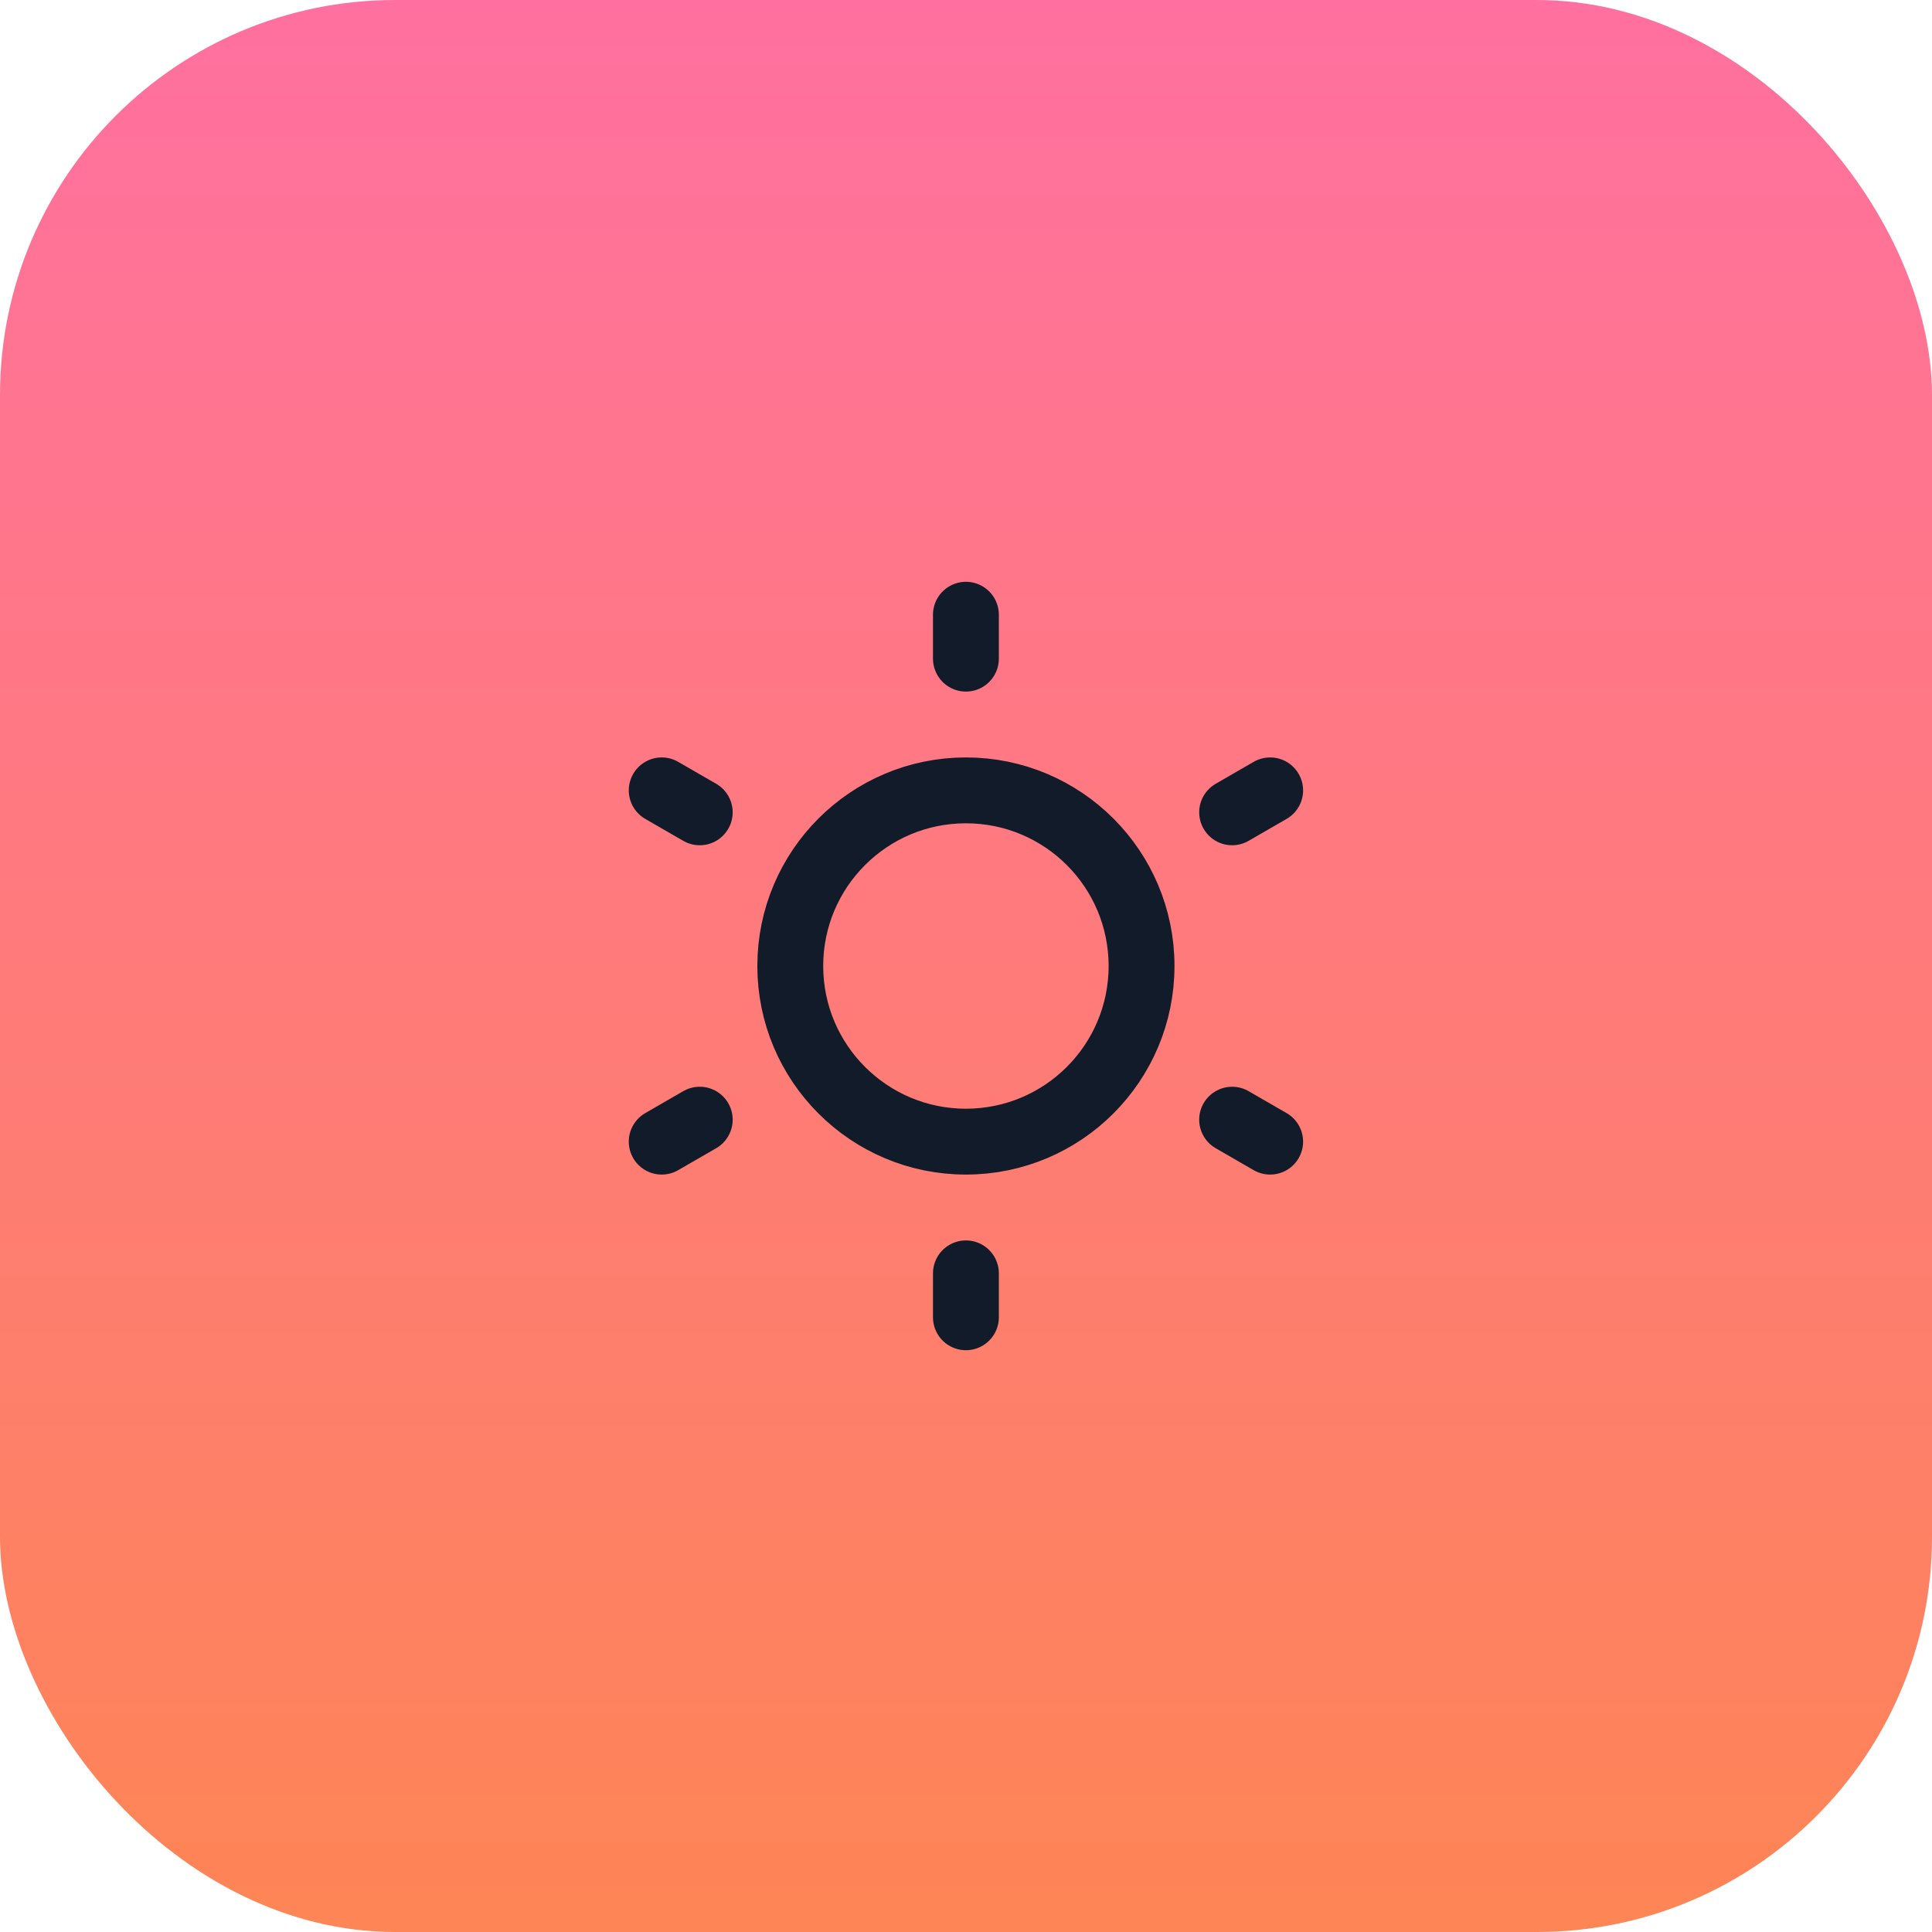
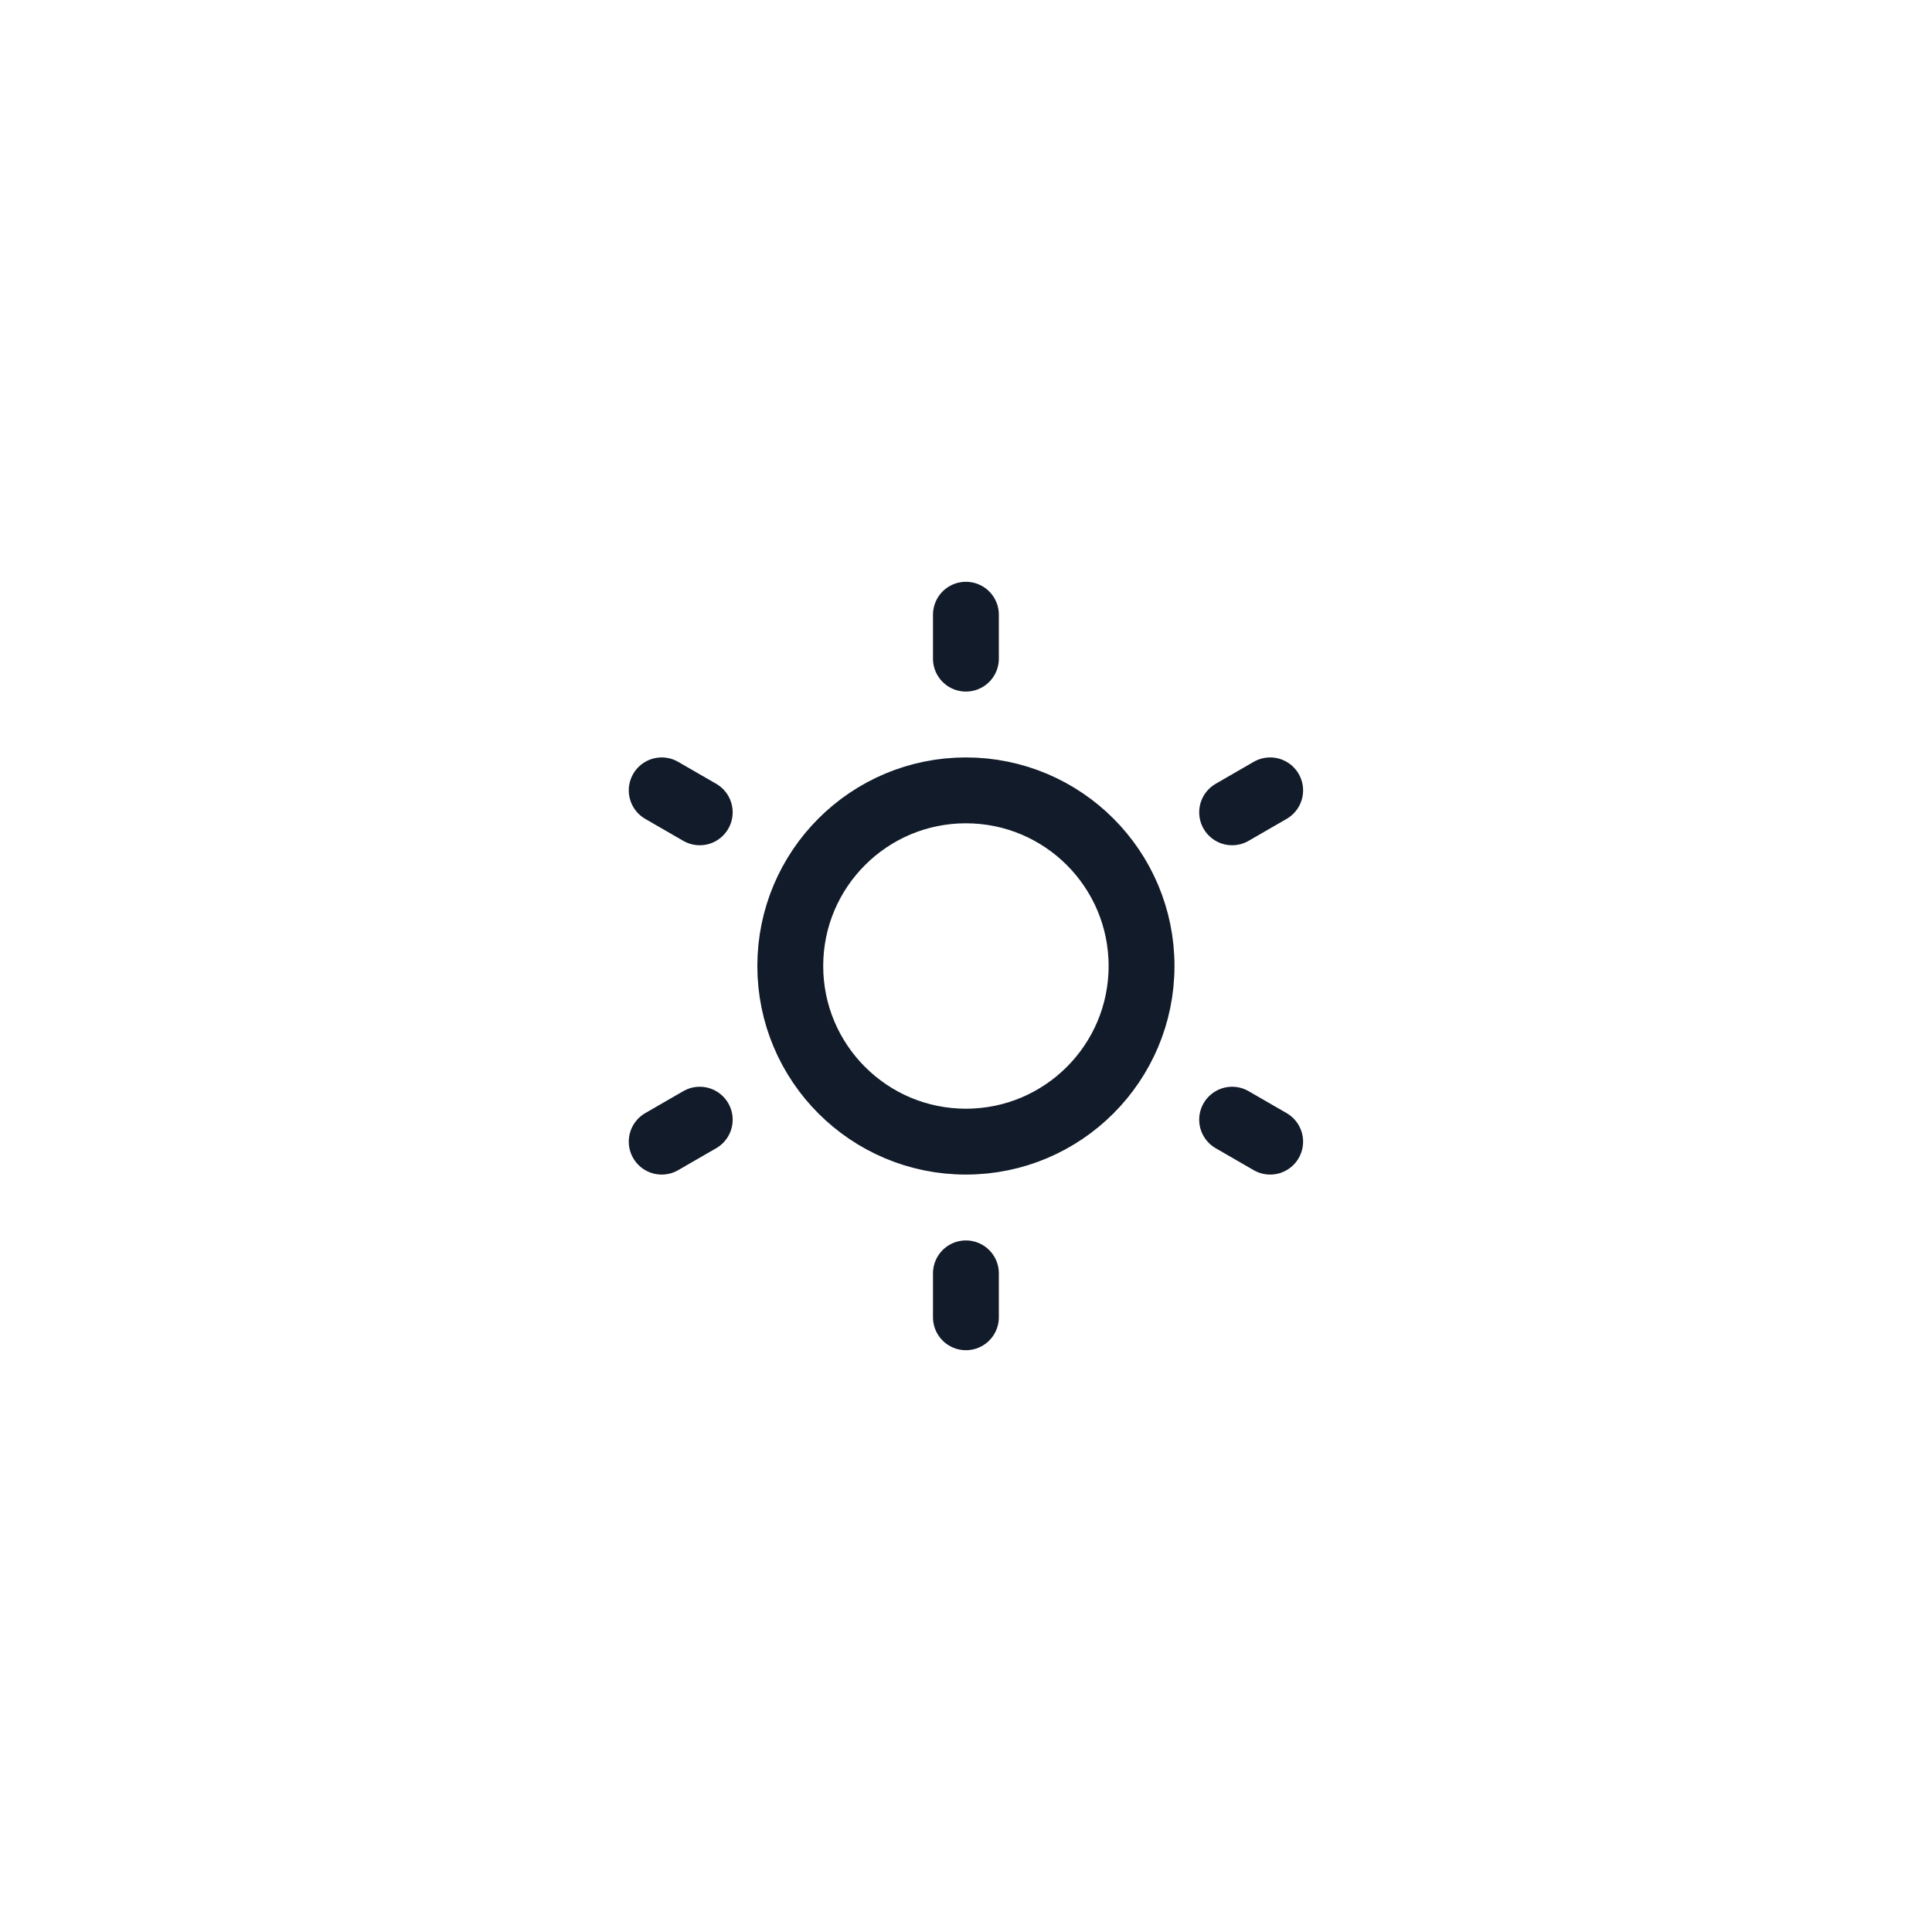
<svg xmlns="http://www.w3.org/2000/svg" width="44" height="44" viewBox="0 0 44 44" fill="none">
-   <rect width="44" height="44" rx="9" fill="url(#paint0_linear_3820_1100)" />
  <path d="M21.998 14V15M21.998 29V30M15.07 18L15.936 18.5M28.061 25.5L28.927 26M28.927 18L28.061 18.5M15.936 25.5L15.07 26M25.998 22C25.998 19.791 24.208 18 21.998 18C19.789 18 17.998 19.791 17.998 22C17.998 24.209 19.789 26 21.998 26C24.208 26 25.998 24.209 25.998 22Z" stroke="#111B29" stroke-width="1.5" stroke-linecap="round" stroke-linejoin="round" />
  <defs>
    <linearGradient id="paint0_linear_3820_1100" x1="22" y1="0" x2="22" y2="44" gradientUnits="userSpaceOnUse">
      <stop stop-color="#FF70A0" />
      <stop offset="1" stop-color="#FE8555" />
    </linearGradient>
  </defs>
</svg>